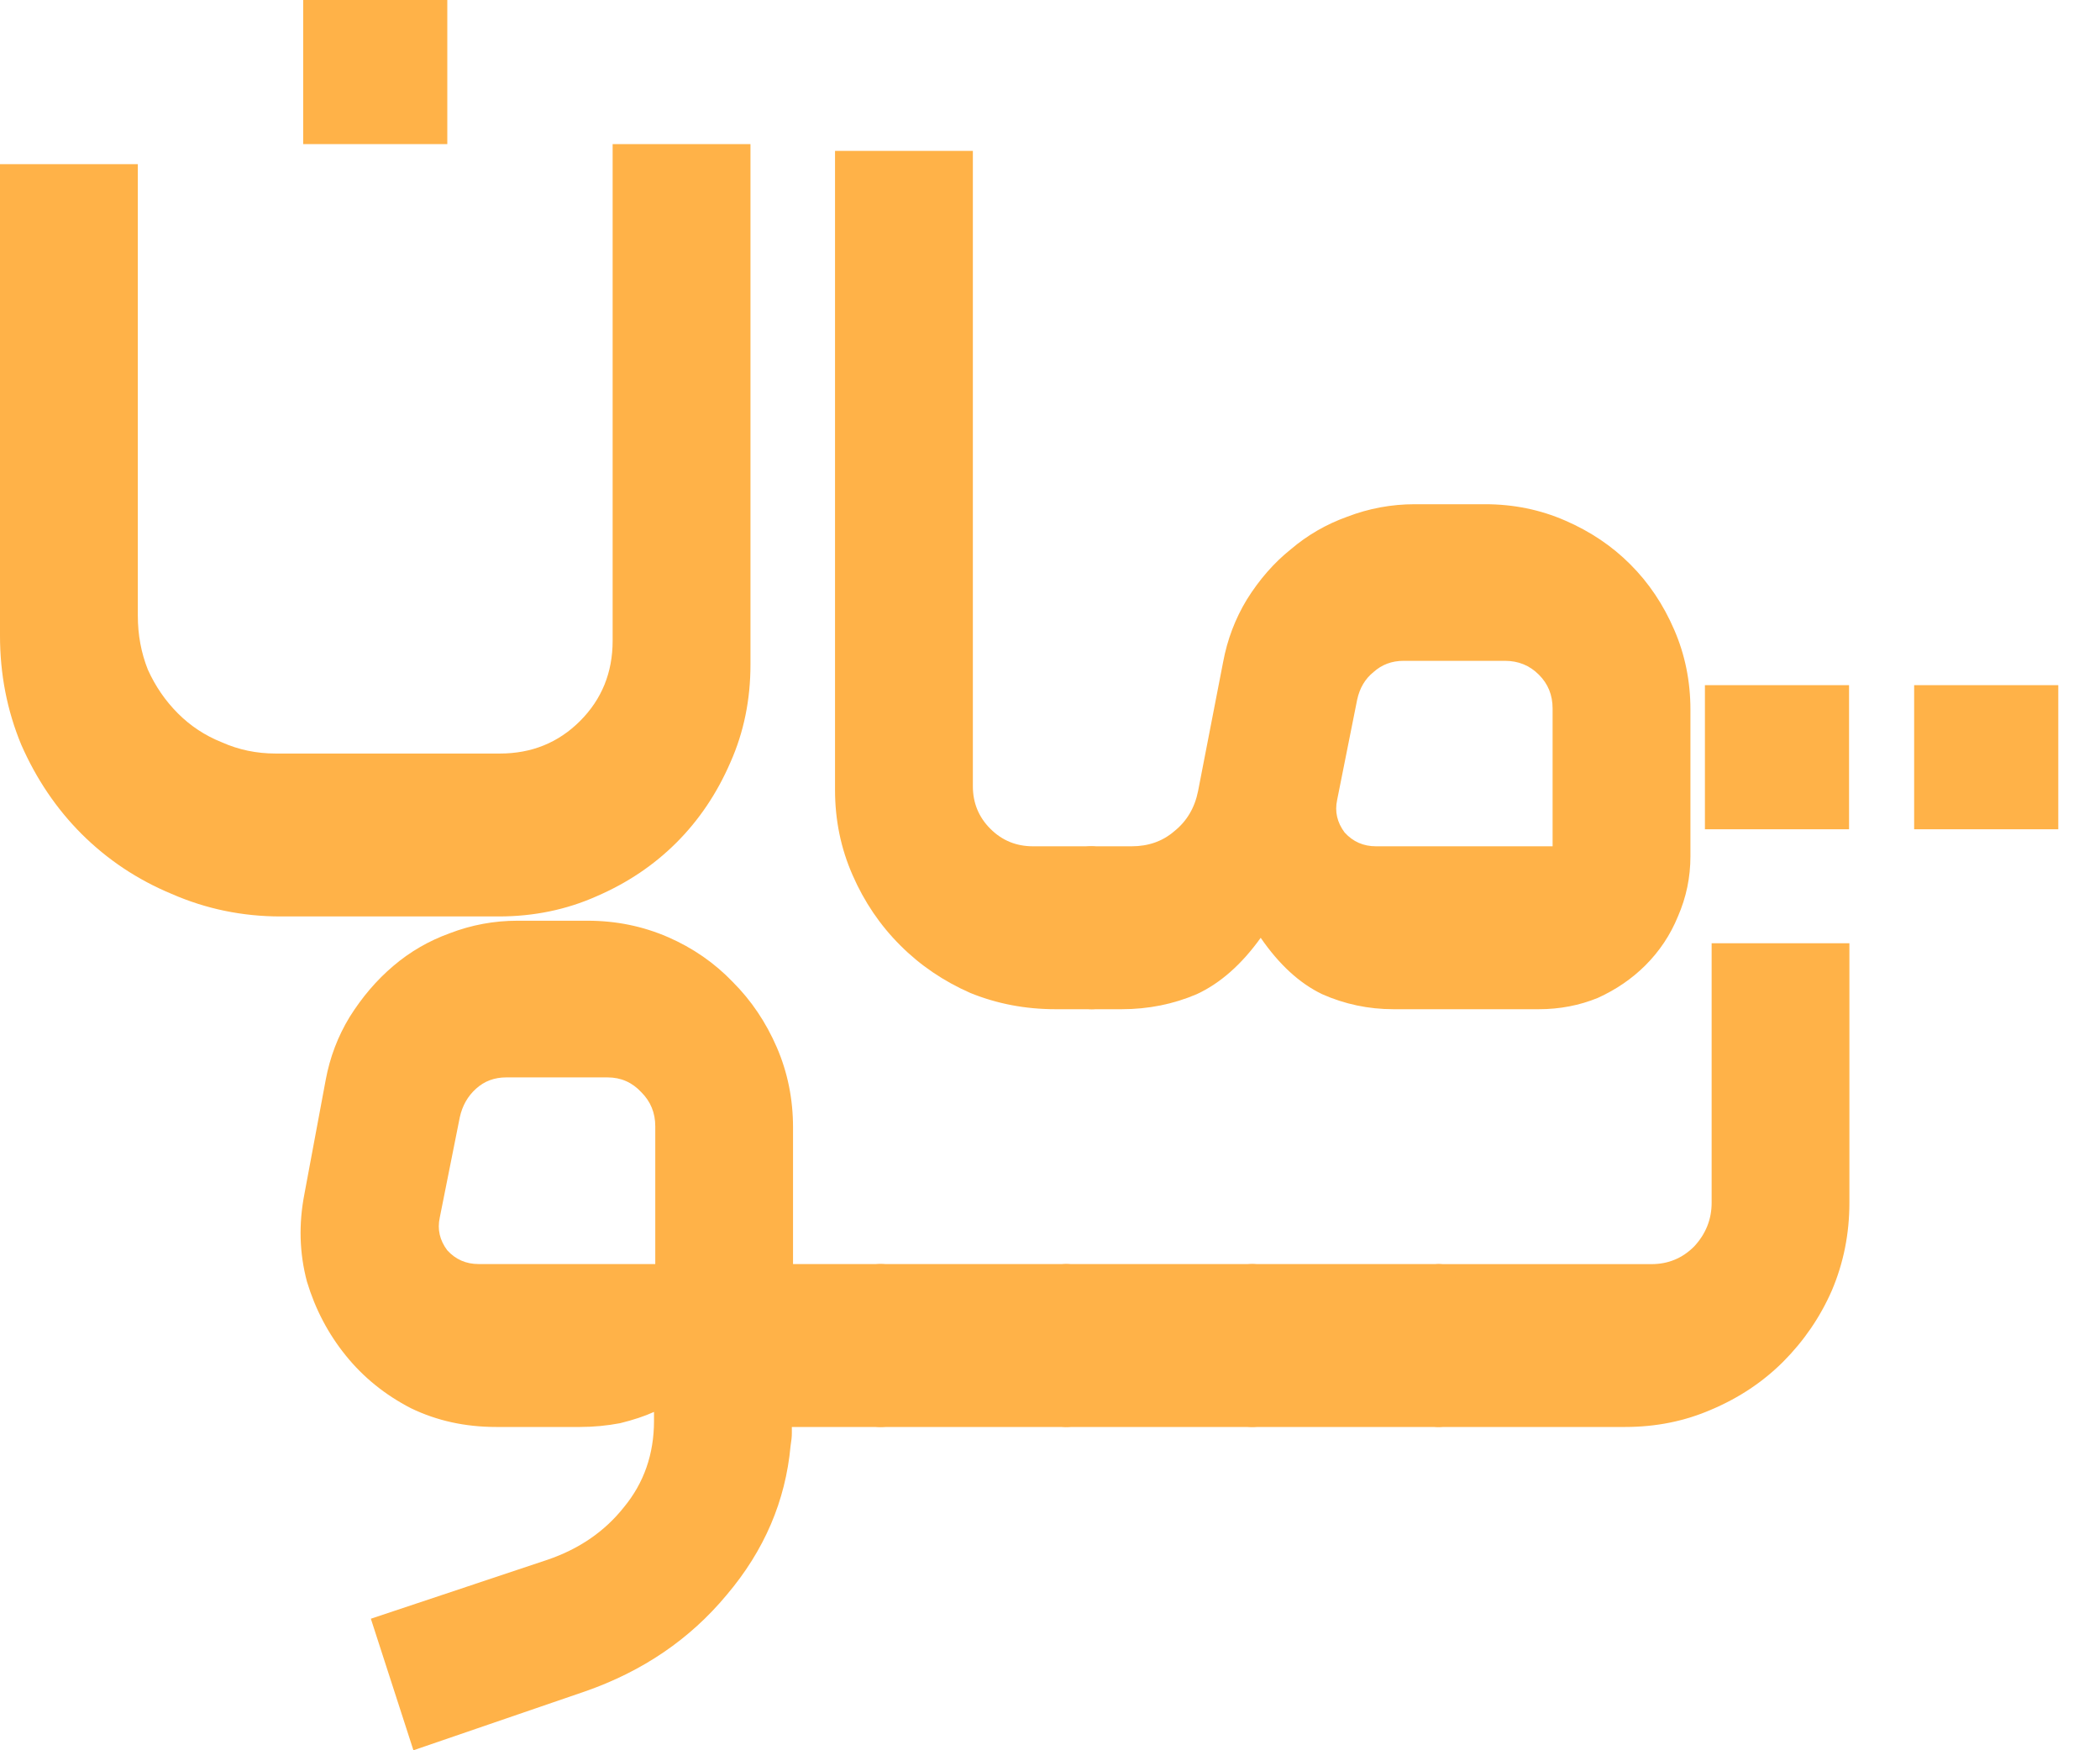
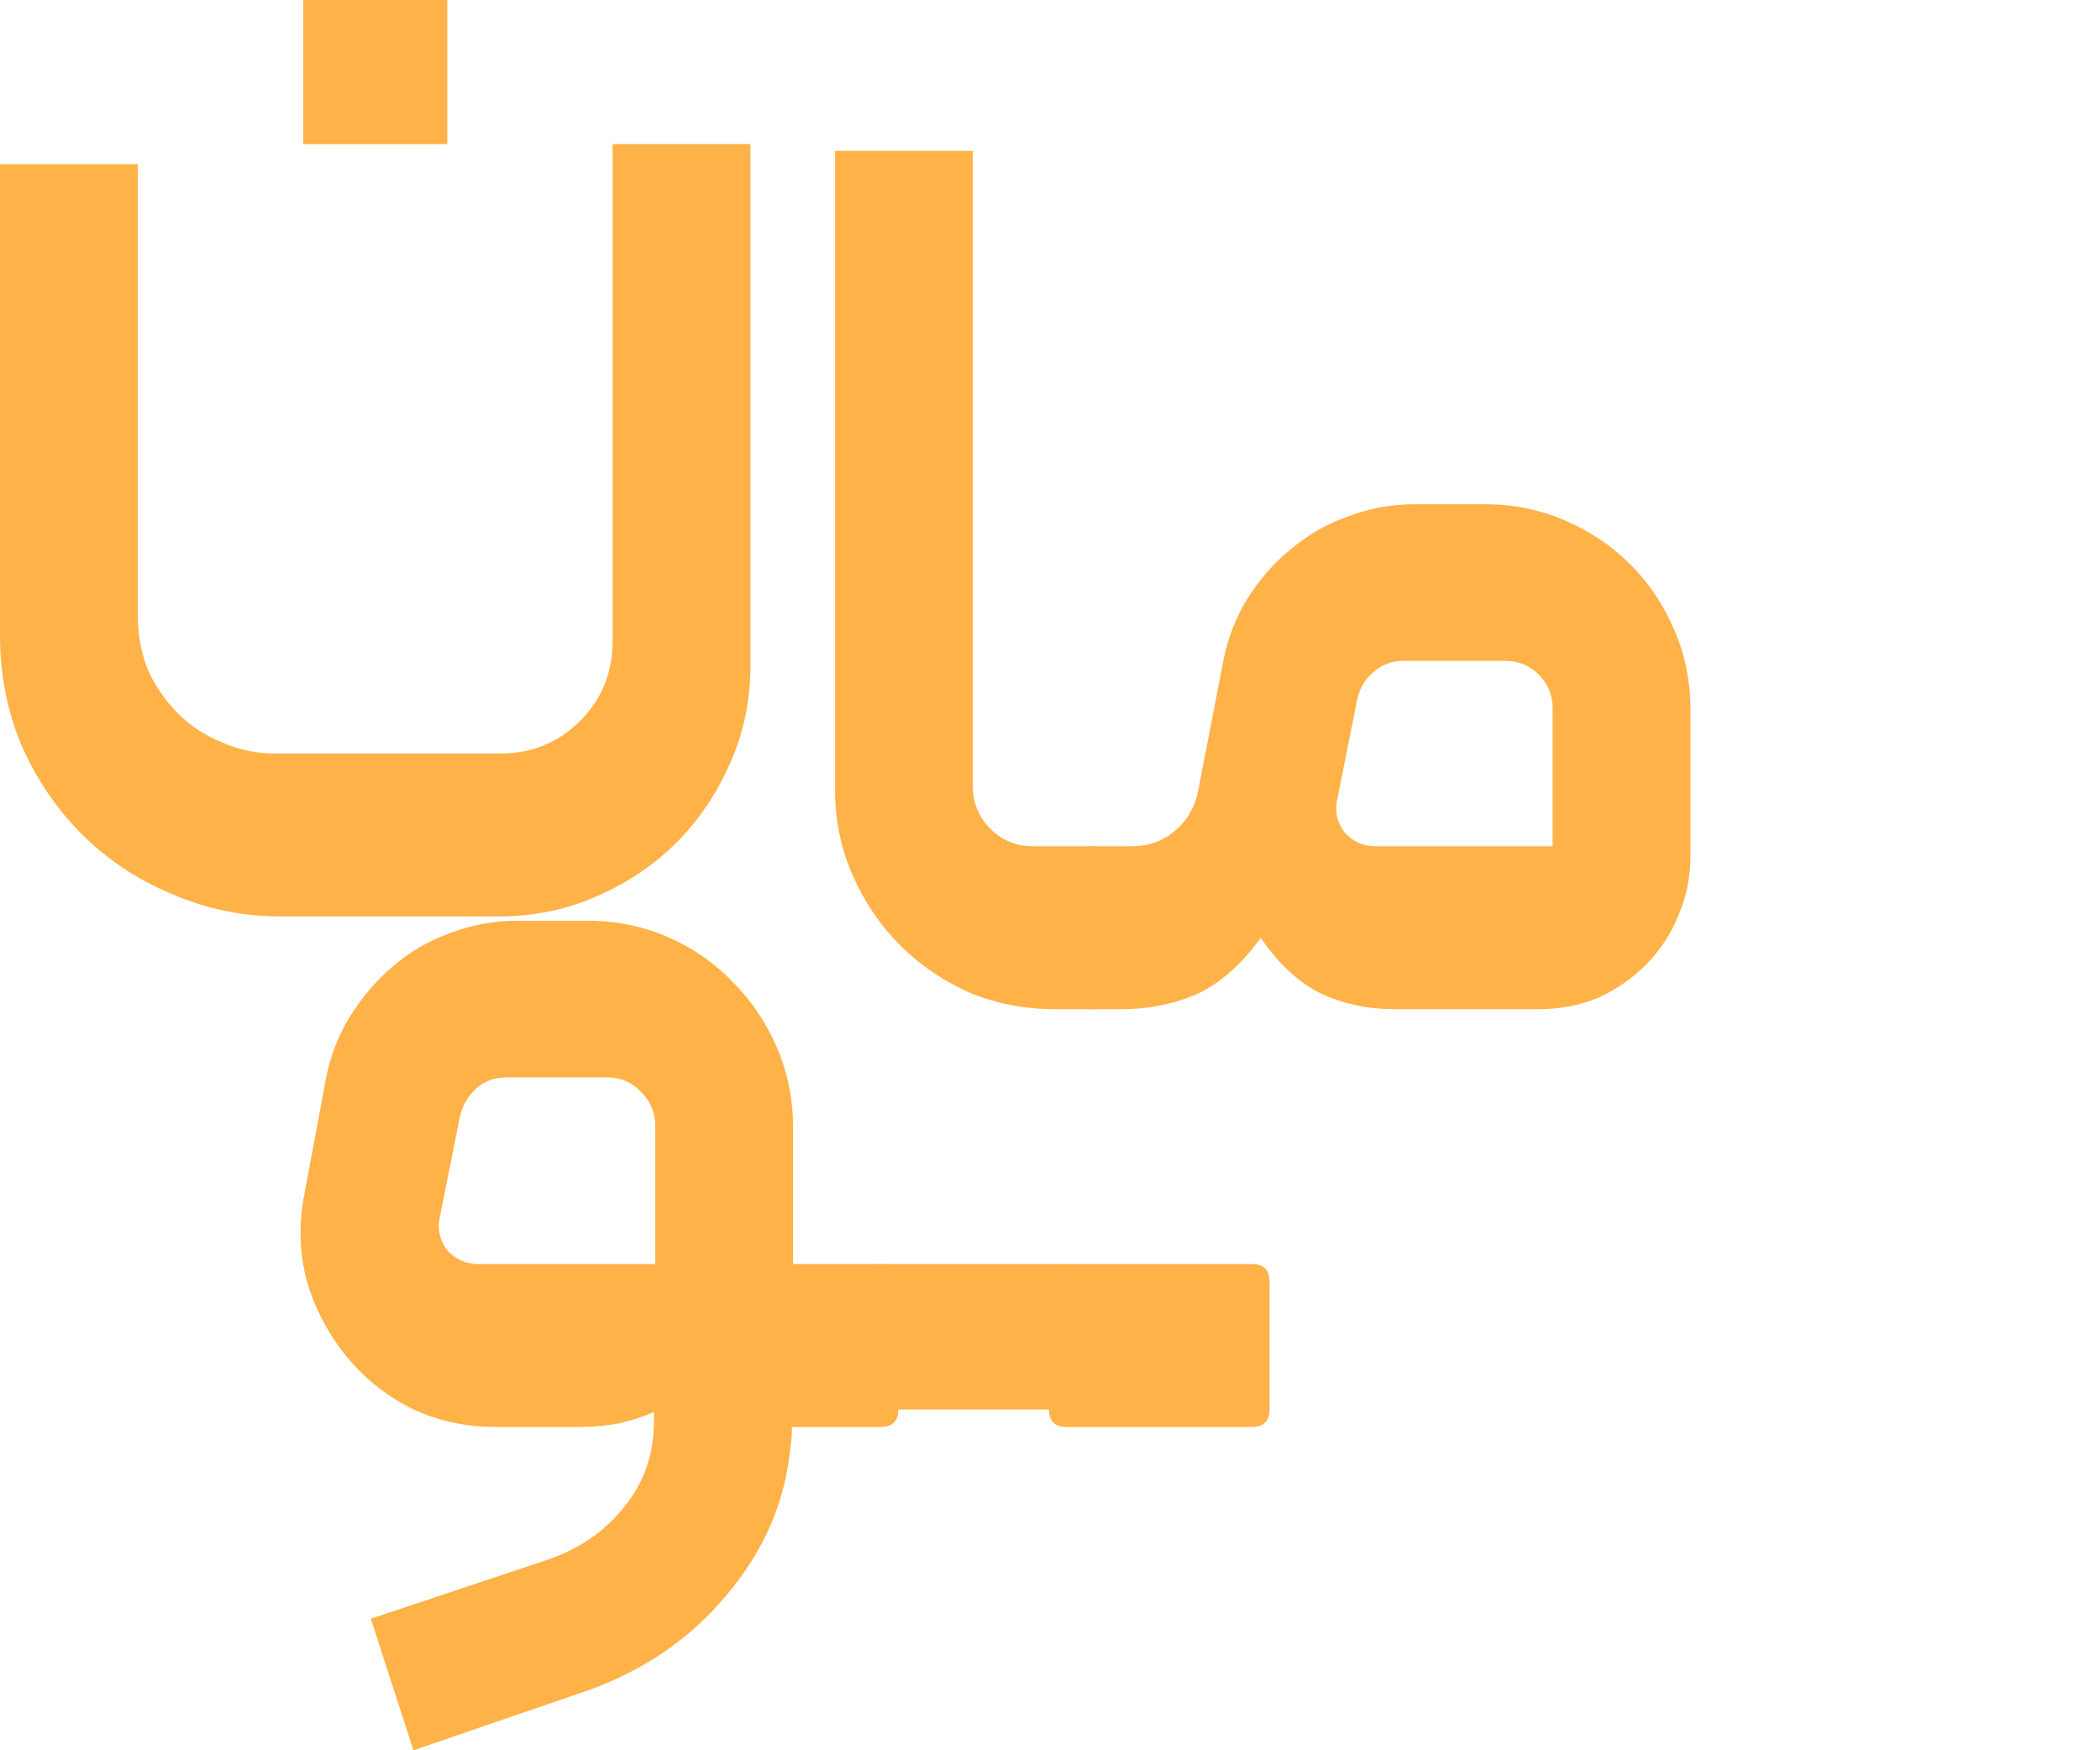
<svg xmlns="http://www.w3.org/2000/svg" width="30" height="25" viewBox="0 0 30 25" fill="none">
-   <path d="M23.593 18.056C23.831 18.056 24.034 17.972 24.201 17.805C24.368 17.626 24.452 17.417 24.452 17.178V13.473H26.42V17.178C26.42 17.62 26.337 18.038 26.17 18.431C26.003 18.813 25.77 19.153 25.472 19.452C25.185 19.738 24.845 19.965 24.452 20.132C24.07 20.299 23.658 20.382 23.217 20.382H20.55C20.478 20.382 20.419 20.358 20.371 20.311C20.323 20.251 20.299 20.192 20.299 20.132V18.324C20.299 18.253 20.323 18.193 20.371 18.145C20.419 18.085 20.478 18.056 20.55 18.056H23.593ZM24.356 11.845H26.415V9.786H24.356V11.845ZM27.345 11.845H29.404V9.786H27.345V11.845Z" fill="#FFB248" />
-   <path d="M17.893 18.055H20.542C20.709 18.055 20.793 18.139 20.793 18.306V20.132C20.793 20.299 20.709 20.382 20.542 20.382H17.893C17.726 20.382 17.642 20.299 17.642 20.132V18.306C17.642 18.139 17.726 18.055 17.893 18.055Z" fill="#FFB248" />
  <path d="M15.236 18.055H17.885C18.052 18.055 18.136 18.139 18.136 18.306V20.132C18.136 20.299 18.052 20.382 17.885 20.382H15.236C15.069 20.382 14.986 20.299 14.986 20.132V18.306C14.986 18.139 15.069 18.055 15.236 18.055Z" fill="#FFB248" />
-   <path d="M12.579 18.055H15.228C15.395 18.055 15.479 18.139 15.479 18.306V20.132C15.479 20.299 15.395 20.382 15.228 20.382H12.579C12.412 20.382 12.329 20.299 12.329 20.132V18.306C12.329 18.139 12.412 18.055 12.579 18.055Z" fill="#FFB248" />
+   <path d="M12.579 18.055H15.228C15.395 18.055 15.479 18.139 15.479 18.306V20.132H12.579C12.412 20.382 12.329 20.299 12.329 20.132V18.306C12.329 18.139 12.412 18.055 12.579 18.055Z" fill="#FFB248" />
  <path d="M7.087 20.382C6.646 20.382 6.24 20.293 5.87 20.114C5.5 19.923 5.19 19.672 4.94 19.362C4.689 19.052 4.504 18.7 4.385 18.306C4.277 17.9 4.265 17.483 4.349 17.053L4.653 15.424C4.713 15.102 4.826 14.804 4.993 14.529C5.172 14.243 5.381 13.998 5.62 13.796C5.858 13.593 6.127 13.438 6.425 13.33C6.735 13.211 7.058 13.151 7.392 13.151H8.394C8.8 13.151 9.182 13.229 9.54 13.384C9.897 13.539 10.208 13.754 10.47 14.028C10.733 14.291 10.942 14.601 11.097 14.959C11.252 15.317 11.329 15.699 11.329 16.104V18.055H12.582C12.749 18.055 12.833 18.139 12.833 18.306V20.132C12.833 20.299 12.749 20.382 12.582 20.382H11.312C11.312 20.394 11.312 20.424 11.312 20.472C11.312 20.519 11.306 20.579 11.294 20.651C11.222 21.438 10.918 22.148 10.381 22.781C9.856 23.413 9.182 23.872 8.358 24.159L5.906 25L5.298 23.121L7.821 22.279C8.275 22.124 8.639 21.874 8.913 21.528C9.199 21.182 9.343 20.77 9.343 20.293V20.167C9.211 20.227 9.05 20.281 8.859 20.328C8.668 20.364 8.478 20.382 8.287 20.382H7.087ZM6.837 18.055H9.361V16.087C9.361 15.896 9.295 15.735 9.164 15.603C9.032 15.46 8.871 15.389 8.68 15.389H7.231C7.064 15.389 6.92 15.442 6.801 15.55C6.682 15.657 6.604 15.794 6.568 15.961L6.282 17.393C6.246 17.56 6.282 17.715 6.389 17.858C6.509 17.99 6.658 18.055 6.837 18.055Z" fill="#FFB248" />
  <path d="M19.657 12.088H22.18V10.119C22.18 9.928 22.115 9.767 21.983 9.636C21.852 9.505 21.691 9.439 21.5 9.439H20.05C19.883 9.439 19.74 9.493 19.621 9.6C19.502 9.696 19.424 9.827 19.388 9.994L19.102 11.426C19.066 11.593 19.102 11.748 19.209 11.891C19.329 12.023 19.478 12.088 19.657 12.088ZM17.115 11.301L17.473 9.457C17.533 9.135 17.646 8.837 17.813 8.562C17.992 8.276 18.201 8.037 18.44 7.846C18.678 7.643 18.947 7.488 19.245 7.381C19.555 7.262 19.877 7.202 20.212 7.202H21.214C21.62 7.202 22.001 7.279 22.359 7.435C22.717 7.59 23.028 7.798 23.29 8.061C23.553 8.323 23.761 8.634 23.916 8.992C24.072 9.35 24.149 9.732 24.149 10.137V12.231C24.149 12.53 24.09 12.816 23.97 13.091C23.863 13.353 23.708 13.586 23.505 13.789C23.314 13.979 23.087 14.135 22.825 14.254C22.562 14.361 22.282 14.415 21.983 14.415H19.907C19.549 14.415 19.209 14.343 18.887 14.2C18.565 14.045 18.273 13.777 18.01 13.395C17.736 13.777 17.431 14.045 17.097 14.2C16.763 14.343 16.405 14.415 16.023 14.415H15.594C15.427 14.415 15.343 14.331 15.343 14.164V12.339C15.343 12.172 15.427 12.088 15.594 12.088H16.166C16.405 12.088 16.608 12.017 16.775 11.873C16.954 11.73 17.067 11.539 17.115 11.301Z" fill="#FFB248" />
  <path d="M15.849 14.165C15.849 14.332 15.765 14.415 15.598 14.415H15.079C14.649 14.415 14.244 14.338 13.862 14.183C13.48 14.015 13.146 13.789 12.86 13.502C12.573 13.216 12.347 12.882 12.18 12.5C12.012 12.118 11.929 11.713 11.929 11.283V2.155H13.898V11.229C13.898 11.468 13.981 11.671 14.148 11.838C14.315 12.005 14.518 12.088 14.757 12.088H15.598C15.67 12.088 15.729 12.118 15.777 12.178C15.825 12.226 15.849 12.285 15.849 12.357V14.165Z" fill="#FFB248" />
  <path d="M4.009 13.09C3.46 13.09 2.941 12.982 2.452 12.768C1.963 12.565 1.533 12.278 1.163 11.909C0.805 11.55 0.519 11.127 0.304 10.638C0.101 10.149 0 9.629 0 9.081V2.345H1.969V8.794C1.969 9.069 2.017 9.325 2.112 9.564C2.219 9.802 2.363 10.011 2.542 10.19C2.721 10.369 2.929 10.507 3.168 10.602C3.407 10.709 3.663 10.763 3.938 10.763H7.142C7.595 10.763 7.977 10.608 8.287 10.298C8.597 9.987 8.752 9.606 8.752 9.152V2.058H10.721V9.492C10.721 9.993 10.626 10.459 10.435 10.888C10.244 11.33 9.987 11.712 9.665 12.034C9.343 12.356 8.961 12.613 8.52 12.803C8.09 12.994 7.625 13.09 7.124 13.09H4.009ZM4.331 0H6.39V2.058H4.331V0Z" fill="#FFB248" />
</svg>